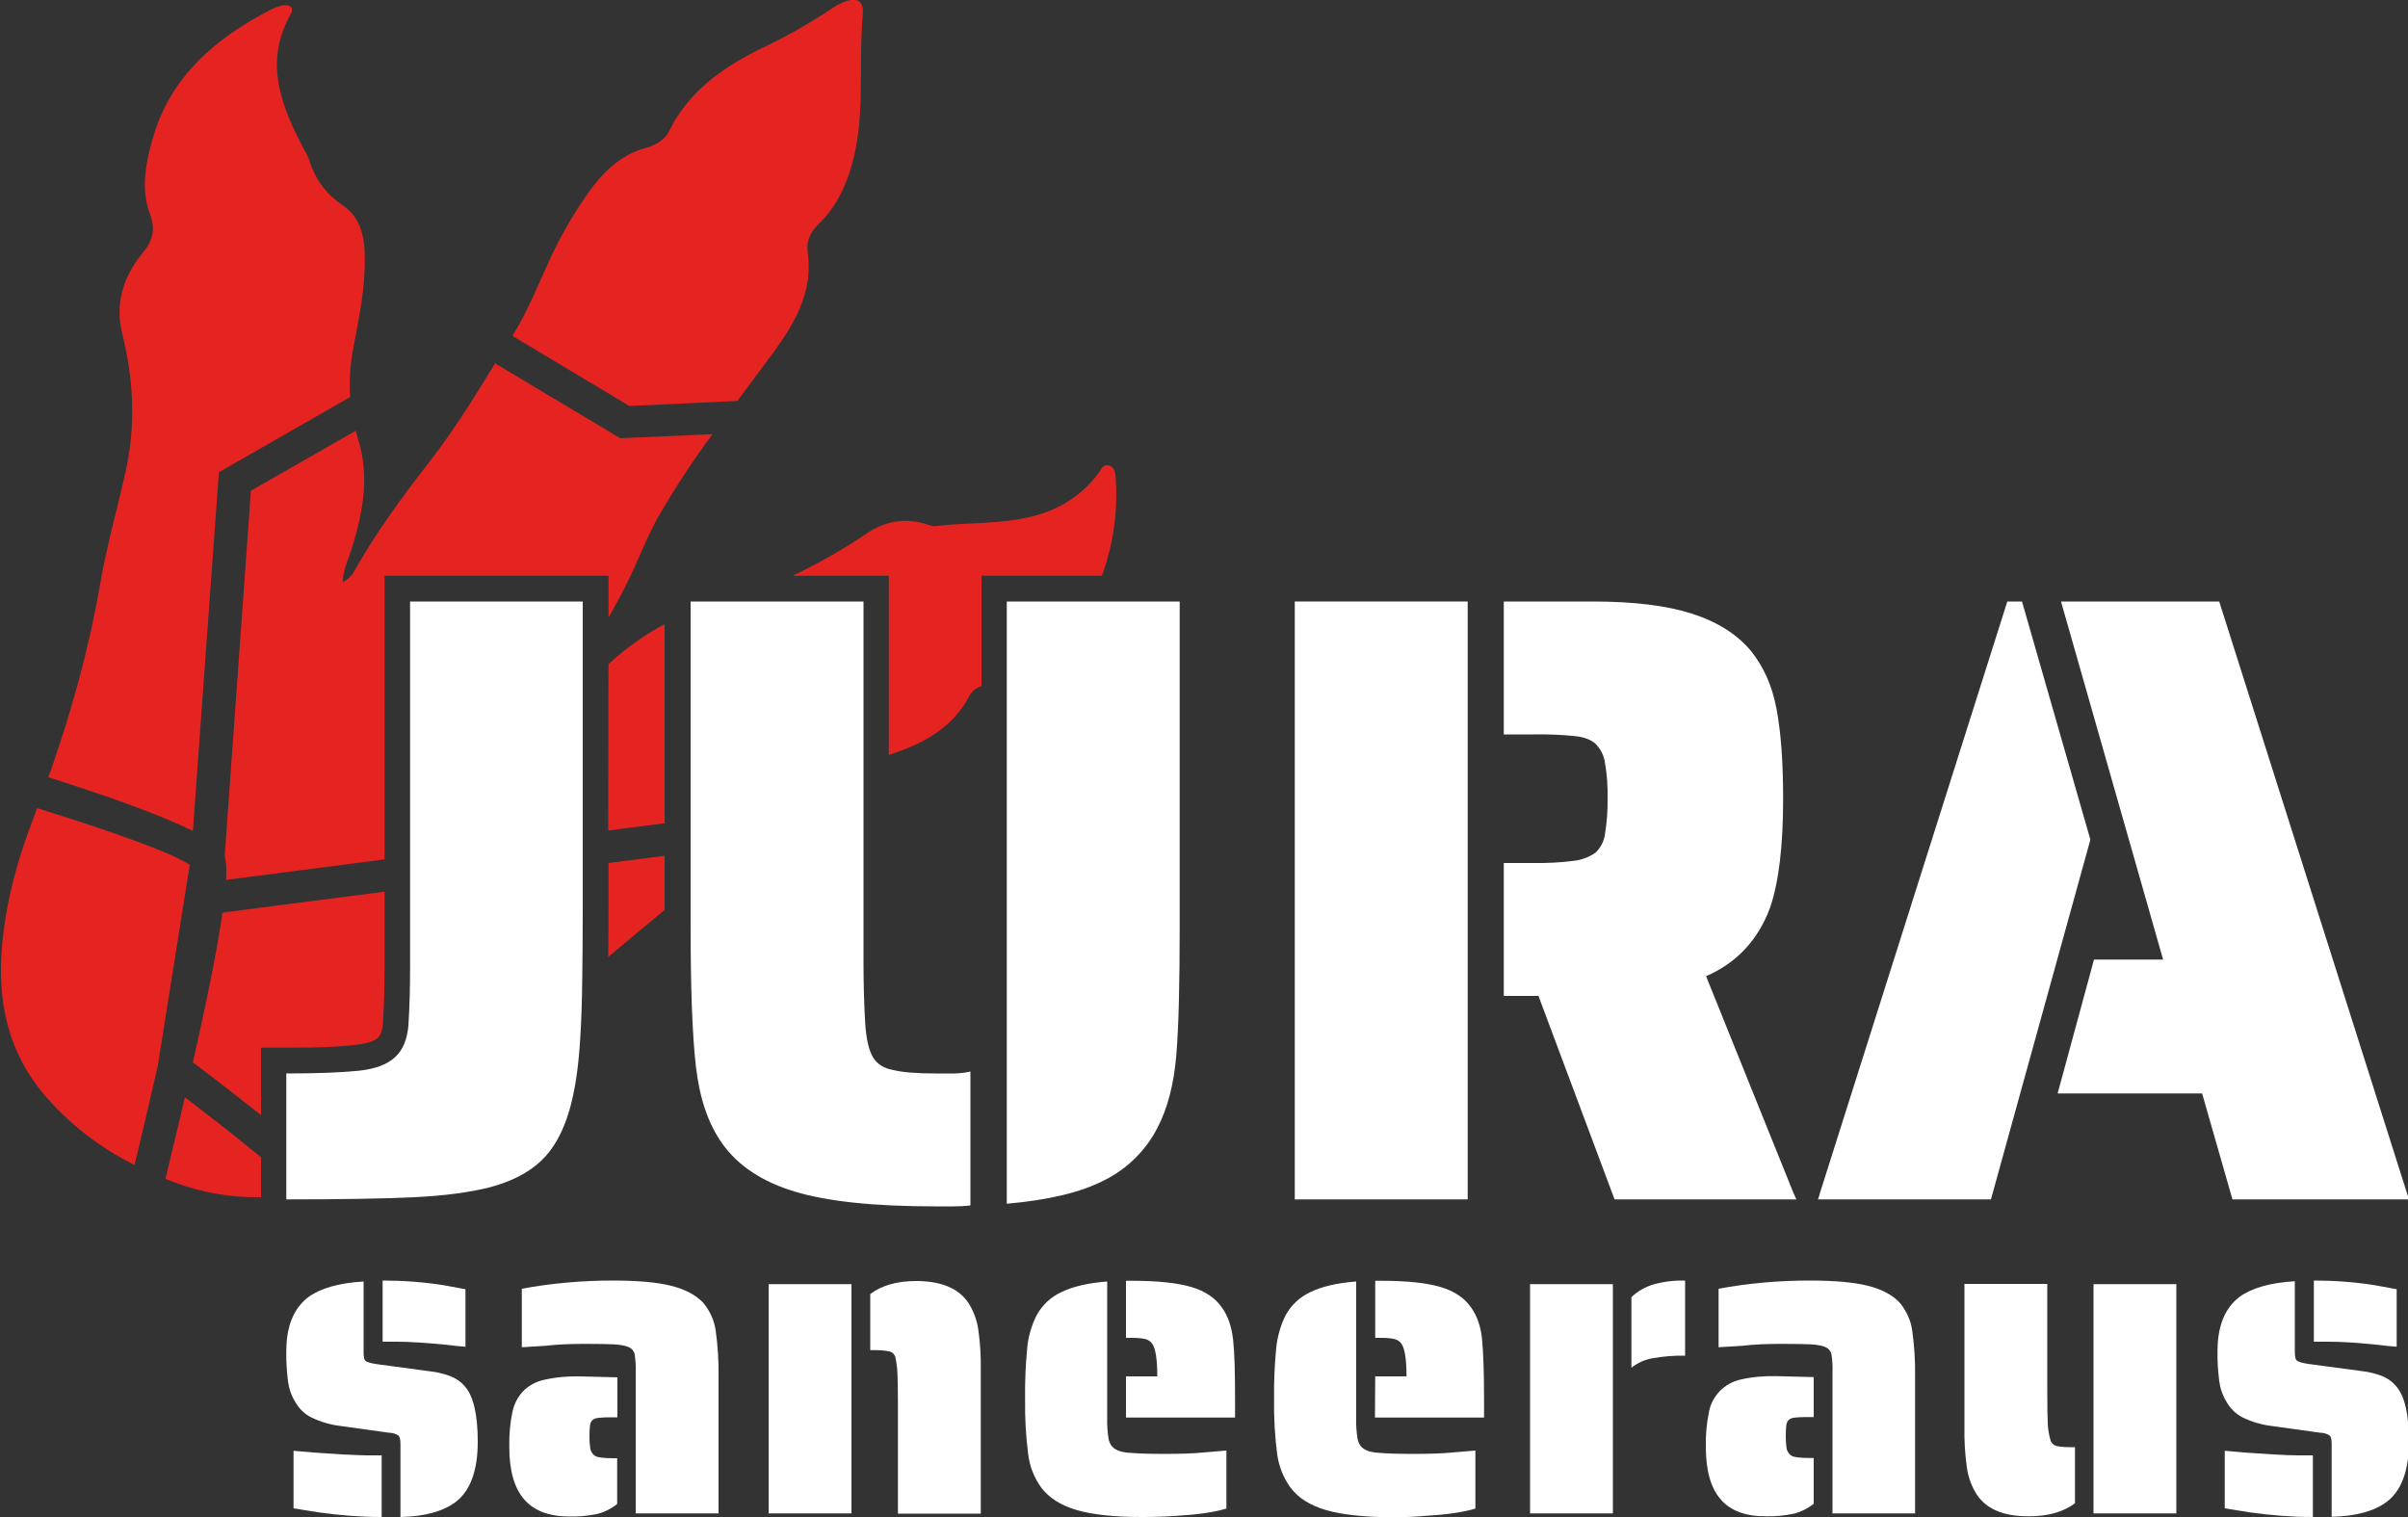
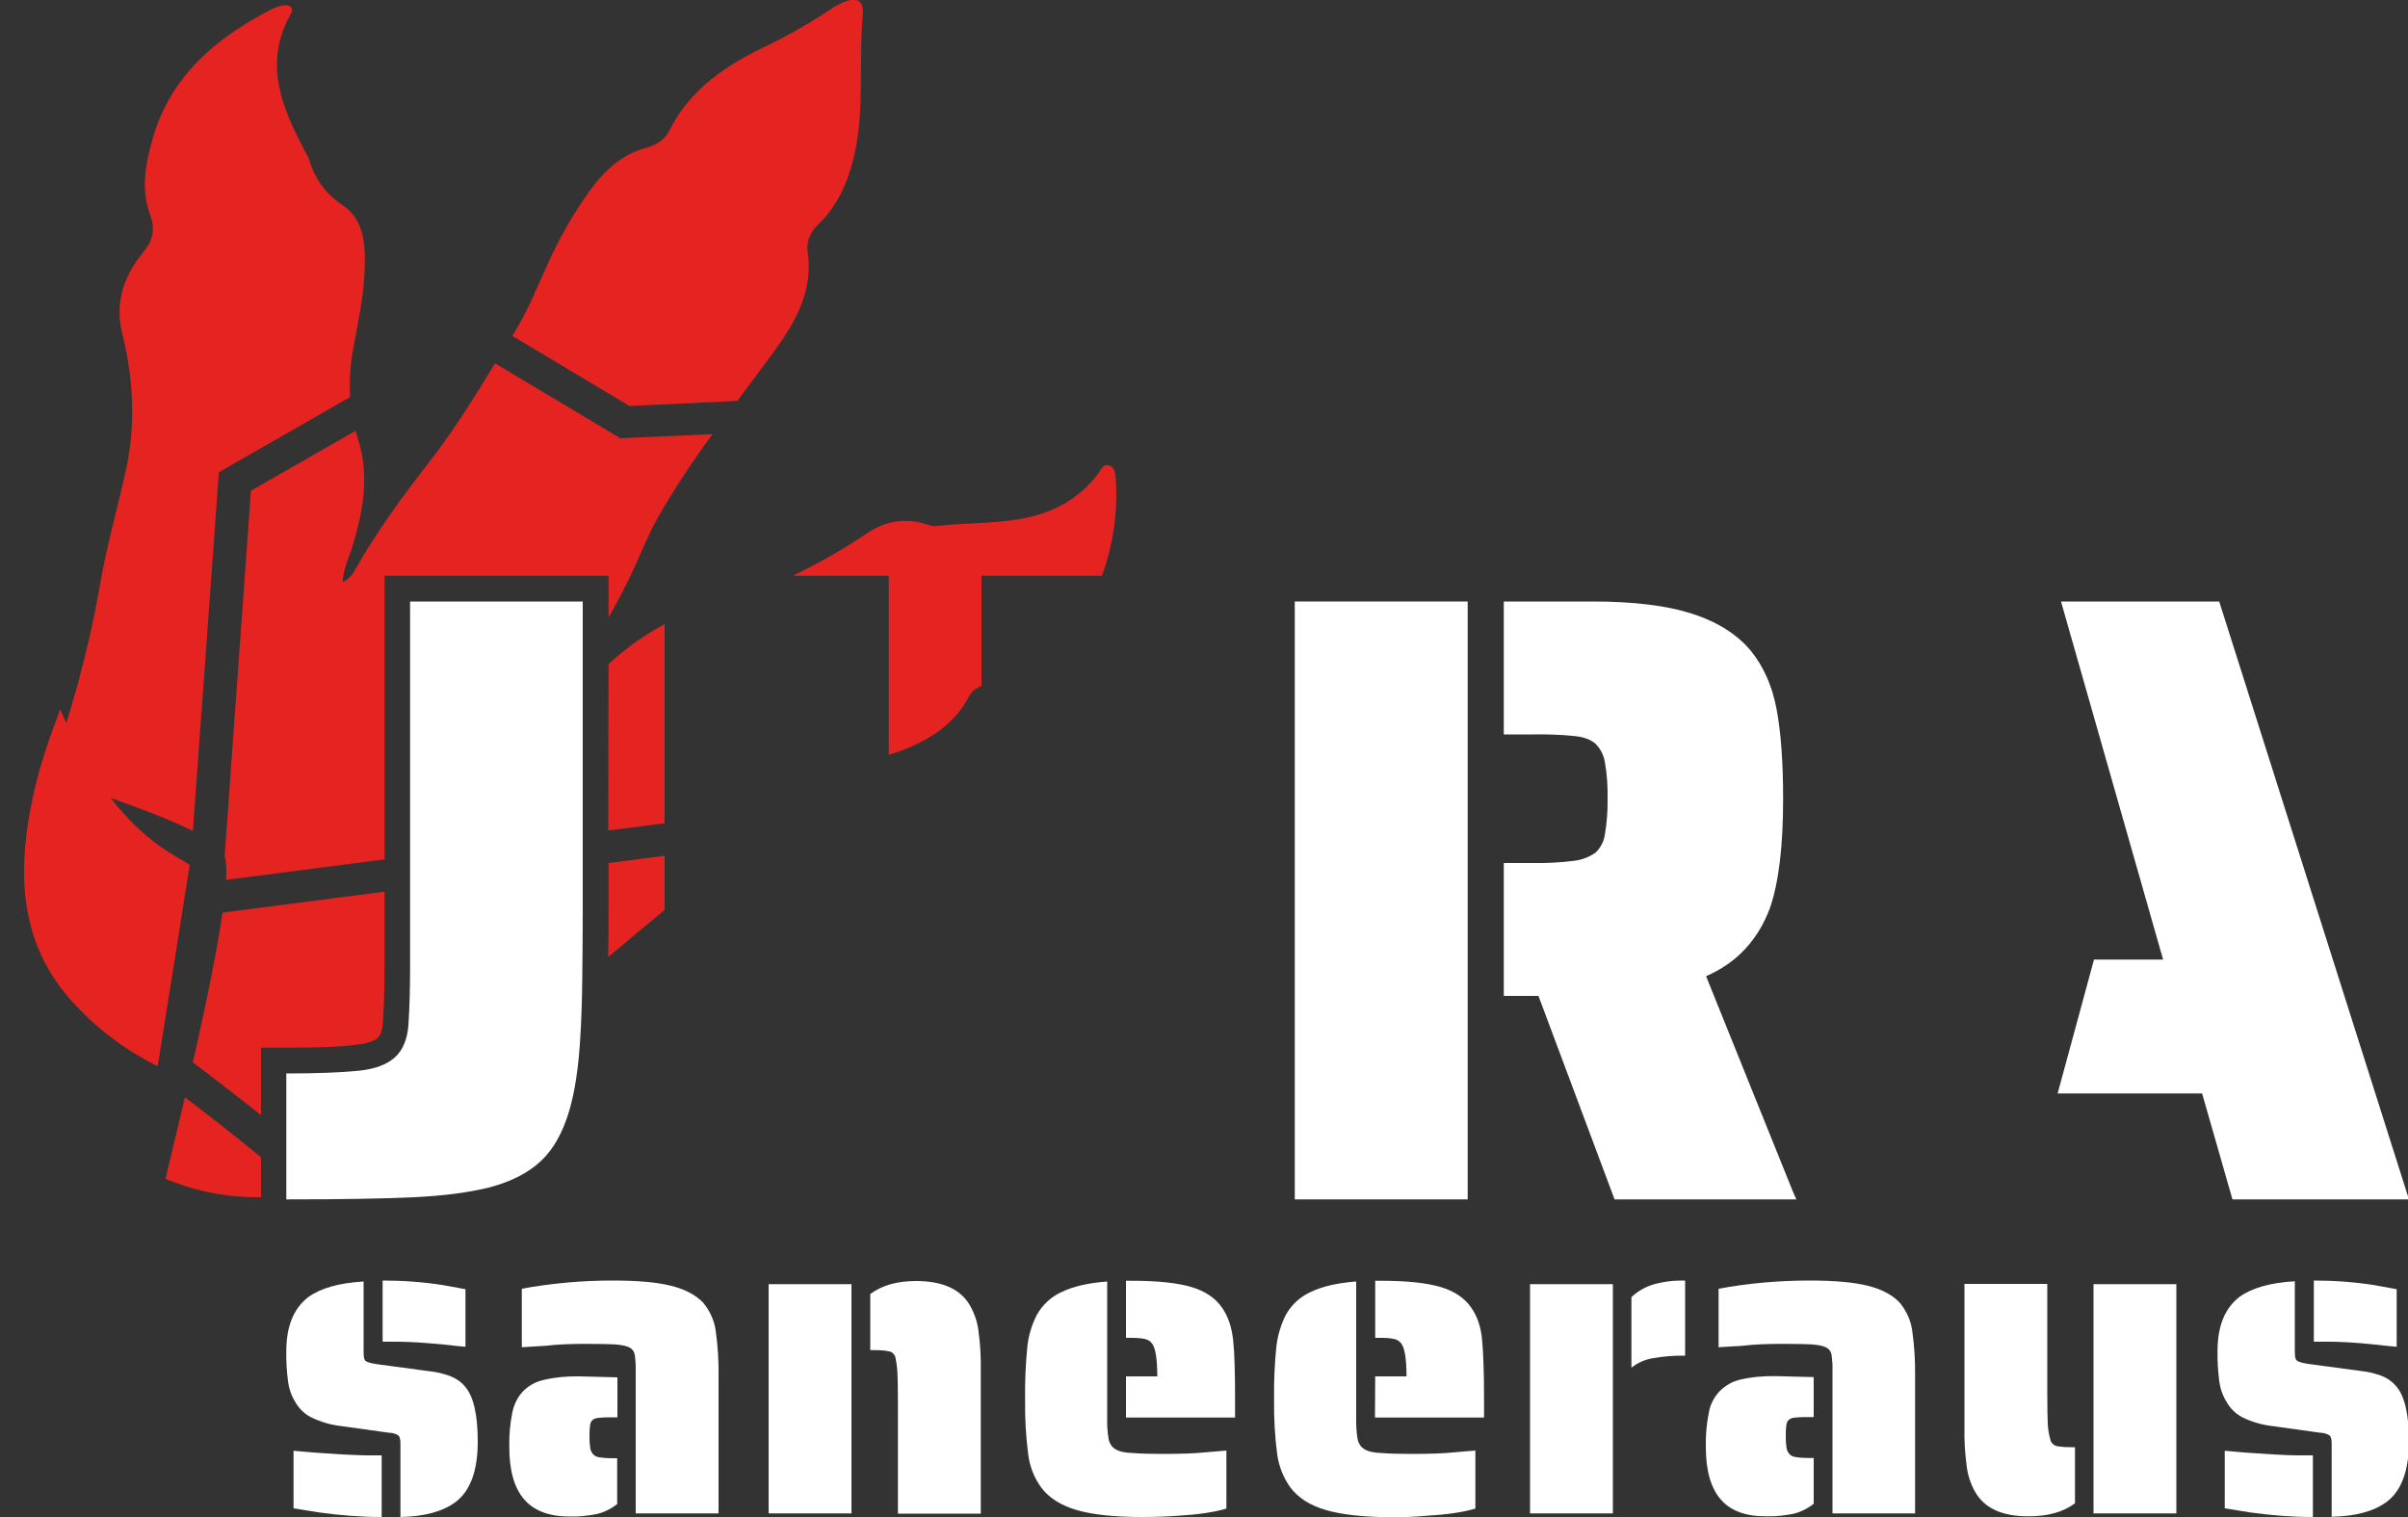
<svg xmlns="http://www.w3.org/2000/svg" version="1.1" id="Layer_1" x="0px" y="0px" viewBox="0 0 1000 630" style="enable-background:new 0 0 1000 630;" xml:space="preserve">
  <rect x="0" y="0" width="1000" height="630" fill="#333333" stroke="none" />
  <style type="text/css">
	.st0{fill:#E52421;}
	.st1{fill:#FFFFFF;}
</style>
  <g id="jura-white-tight">
    <path class="st0" d="M76.8,455.7c8.9,6.8,19.9,15.3,31.6,24.9v16.6c-12.5,0.2-24.9-1.9-36.5-6.4c-1.1-0.4-2.1-0.8-3.2-1.2   c0.9-3.6,1.7-7.2,2.6-10.8C73.3,470.5,75.1,462.9,76.8,455.7z" />
-     <path class="st0" d="M78.8,359.2l-13.3,83.6c-2.9,12.8-6.2,26.6-9.6,41c-14.6-7.2-27.5-17.3-38-29.7c-14.1-17-18.6-36.8-17.3-57.8   c1.2-19.3,6.2-38,13.1-56.1c0.6-1.5,1.1-3.1,1.7-4.6C46.9,345.4,71.8,354.3,78.8,359.2z" />
+     <path class="st0" d="M78.8,359.2l-13.3,83.6c-14.6-7.2-27.5-17.3-38-29.7c-14.1-17-18.6-36.8-17.3-57.8   c1.2-19.3,6.2-38,13.1-56.1c0.6-1.5,1.1-3.1,1.7-4.6C46.9,345.4,71.8,354.3,78.8,359.2z" />
    <path class="st0" d="M80.1,345.1c-13.4-6.7-36-14.7-60-22.3c9.2-26,16.7-52.6,21.4-79.8c2.7-15.8,7.1-31.3,10.6-46.9   c4.4-19.4,3.4-38.6-1.4-57.8c-3-12.3,0.5-23.4,8.5-33.2c4.2-5,5.5-9.7,3.1-16.1c-4.1-11-1.6-22.3,1.6-33.1   c7.5-24.4,25.6-40,48.2-51.7c1.8-1,3.7-1.7,5.8-2c2.6-0.3,4.3,1.1,2.9,3.5c-11.5,20.3-3.9,38.7,5.8,57c0.6,0.9,1.1,1.9,1.5,2.9   c2.5,8.1,6.5,14.5,14.4,19.8c9,6,9.3,17,8.9,27c-0.4,11.1-2.8,21.9-4.8,32.8c-1.2,6.5-1.6,13.1-1.2,19.7l-54.5,31.2L80.1,345.1z" />
    <path class="st0" d="M119,435.1h-10.6v28c-12.5-9.9-22.7-17.7-28.3-21.9c6.8-30.1,10.5-49.5,12.3-62.2l67.3-8.7v31.7   c0,7.8-0.2,15.6-0.7,23c-0.2,3-1,5-2.2,6.1c-0.7,0.6-2.9,2.2-9.2,2.8C141.1,434.8,131.5,435.1,119,435.1z" />
    <path class="st0" d="M252.7,358.4l23.3-3v22.5c-7.8,6.5-15.7,13-23.4,19.5c0.1-6.1,0.1-12.7,0.1-19.7V358.4z" />
    <path class="st0" d="M261.4,168.6l-48.6-29.1l0.5-0.9c5.7-9.1,9.6-19,14-28.6c4.7-10.6,10.4-20.6,17.1-30.1   c5.9-8.2,13.1-15.6,23.9-18.5c4-1.1,7.8-3.3,9.6-7c8.7-17.7,24.4-27.9,42-36.1c9.1-4.5,17.9-9.6,26.3-15.3c1.1-0.7,2.2-1.3,3.4-1.8   c5.9-2.7,9.2-1.3,8.7,4.8c-2,22,1.6,44.4-5.6,65.9c-2.6,7.8-6.6,15.3-12.8,21.2c-3.5,3.4-5.1,7.2-4.5,11.5   c2.4,16.1-5,29.1-14.1,41.6c-5,6.8-10.1,13.5-15.1,20.3L261.4,168.6z" />
    <path class="st0" d="M252.7,239.1h-93v117.8l-65.8,8.5c0.3-5.3-0.1-8.1-0.6-9.8l0,0l10.9-151.8l43.5-24.9c0.3,1.1,0.6,2.2,0.9,3.2   c4.9,15.2,2.3,29.9-2.2,44.7c-1.4,4.7-3.8,9.1-4.1,15c2.1-1.1,3.9-2.8,5-4.9c9-16,19.9-30.8,31.1-45.2c10.1-13,18.7-26.9,27.2-40.8   l52,31.1l38.3-1.7c-8.3,11.2-16,22.9-22.9,35c-3.7,6.7-6.5,13.6-9.6,20.5c-3.2,7.1-6.9,13.9-10.7,20.7L252.7,239.1z" />
    <path class="st0" d="M252.7,275.8c7-6.5,14.9-12.1,23.3-16.6v82.7l-23.4,3L252.7,275.8z" />
    <path class="st0" d="M459.6,233.1c-0.6,2-1.3,4-2,6h-50v45.8c-2.1,0.7-3.9,2.1-5,4c-6.6,12.8-18.4,19.6-31.7,24   c-0.6,0.2-1.2,0.4-1.8,0.6v-74.4h-39.9c10.7-5.1,21-11,30.8-17.6c7.7-5.2,16-6.6,25-3.7c1,0.4,2.1,0.7,3.2,0.7   c13.5-1.6,27.4-0.7,40.7-4.1c11.4-2.9,20.7-8.9,27.5-18.2c1-1.4,1.7-3.6,4.1-2.9s2.6,2.9,2.8,4.8   C464.2,210,462.9,221.8,459.6,233.1z" />
    <path class="st1" d="M166.3,599.6c0-1.9-0.3-3-0.9-3.5c-1.2-0.7-2.5-1.1-3.9-1.1l-20.1-2.8c-4.2-0.5-8.2-1.7-12-3.5   c-2.9-1.4-5.2-3.7-6.8-6.5c-1.6-2.6-2.6-5.5-3-8.6c-0.5-4.1-0.8-8.3-0.7-12.5c0-10.2,3-17.7,9.1-22.4c5.1-3.7,12.7-5.9,23-6.5v29.3   c0,1.9,0.2,3.1,0.7,3.6s2,1,4.6,1.4l22.3,3c2.9,0.3,5.7,1,8.4,2c2.3,0.9,4.4,2.3,6,4.2c3.6,4,5.4,11.7,5.4,23c0,11.9-3,20.3-9.1,25   c-5.3,4-13,6.1-23,6.3L166.3,599.6z M132.5,628.1l-10.6-1.7v-23.9c5,0.5,11.6,1,20.1,1.5c4.7,0.2,8.1,0.4,10,0.4h6.5V630   C149.8,630,141.1,629.3,132.5,628.1z M183.6,558.3c-7.7-0.7-13.9-1.1-18.6-1.1h-6.1v-25.4c8.4,0,16.8,0.6,25.1,1.9l9.3,1.7v23.9   C190.9,559.1,187.7,558.8,183.6,558.3z" />
    <path class="st1" d="M217.6,622.6c-4.1-4.8-6.1-12-6.1-21.7c-0.1-4.9,0.3-9.7,1.3-14.5c0.7-3.3,2.2-6.3,4.5-8.7   c2.4-2.4,5.4-4,8.8-4.7c4.8-1.1,9.7-1.5,14.7-1.4l15.6,0.4v16.6h-1.9c-1.9,0-3.7,0-5.6,0.2c-2.5,0.1-3.8,1.3-3.9,3.5   c-0.2,1.6-0.2,3.1-0.2,4.7c0,1.4,0.1,2.9,0.3,4.3c0.1,0.9,0.5,1.7,1,2.4c0.7,0.9,1.7,1.4,2.8,1.5c1.8,0.3,3.7,0.4,5.6,0.4h1.8v19   c-2.5,2-5.5,3.5-8.6,4.2c-3.6,0.7-7.3,1.1-11.1,1C228,629.8,221.7,627.4,217.6,622.6z M264,569.5c0.1-2.3-0.1-4.6-0.4-6.9   c-0.2-1.3-1-2.4-2.2-3c-1.1-0.6-3.2-1.1-6.3-1.3c-1.9-0.1-5.9-0.2-12.1-0.2c-5.9,0-11.5,0.2-16.5,0.8l-9.8,0.6v-24.3   c12.4-2.3,25.1-3.4,37.7-3.4c10.4,0,18.5,0.7,24.4,2.2c5.9,1.5,10.3,3.9,13.3,7.1c2.7,3.3,4.5,7.2,5.1,11.4   c0.9,6.4,1.3,12.8,1.2,19.2v56.8H264V569.5z" />
    <path class="st1" d="M319.2,533.3h34.4v95.2h-34.4V533.3z M372.9,583.5c0-6.6-0.1-10.9-0.2-13.1c-0.1-2.3-0.4-4.6-0.9-6.9   c-0.4-1.2-1.4-2.1-2.6-2.3c-2-0.4-3.9-0.5-5.9-0.5h-1.9v-23.3c4.8-3.6,11.2-5.4,19-5.4c11.1,0,18.6,3.4,22.5,10.3   c1.9,3.4,3.1,7.1,3.5,10.9c0.7,5.2,1,10.5,0.9,15.8v59.6h-34.4V583.5z" />
    <path class="st1" d="M447.1,627.1c-6.5-1.9-11.4-5-14.6-9.2c-3-4.1-4.9-8.9-5.5-13.9c-1-7.6-1.4-15.2-1.3-22.9   c-0.1-7.1,0.2-14.3,0.9-21.4c0.4-4.7,1.8-9.3,3.9-13.5c2.3-4.2,5.9-7.6,10.3-9.6c4.7-2.3,11-3.8,19-4.4v56.4   c-0.1,3,0.1,6.1,0.6,9.1c0.3,1.6,1.2,3.1,2.6,4c1.5,1,3.8,1.6,6.9,1.7c4,0.3,8.2,0.4,12.6,0.4c7.9,0,13.7-0.2,17.3-0.6l9.5-0.8   v24.1c-5,1.5-11.8,2.5-20.4,3c-4.2,0.3-9.1,0.5-14.8,0.5C462.6,630,453.6,629,447.1,627.1z M467.6,571.6h13c0-7-0.7-11.4-2-13.4   c-0.7-1.1-1.8-1.8-3-2.1c-1.8-0.4-3.6-0.5-5.4-0.5h-2.6v-23.7h2.6c10.7,0,18.9,0.9,24.6,2.6s10,4.6,12.7,8.6c2.5,3.5,4,8,4.6,13.4   c0.6,5.5,0.8,13.7,0.8,24.7v7.5h-45.3L467.6,571.6z" />
    <path class="st1" d="M550.6,627.1c-6.5-1.9-11.4-5-14.6-9.2c-3-4.1-4.9-8.9-5.6-13.9c-1-7.6-1.4-15.2-1.3-22.9   c-0.1-7.1,0.2-14.3,0.9-21.4c0.5-4.7,1.8-9.3,3.9-13.5c2.3-4.2,5.9-7.6,10.3-9.6c4.7-2.3,11-3.8,19-4.4v56.4   c-0.1,3,0.1,6.1,0.6,9.1c0.3,1.6,1.2,3.1,2.6,4c1.5,1,3.8,1.6,6.9,1.7c4,0.3,8.2,0.4,12.6,0.4c7.9,0,13.7-0.2,17.3-0.6l9.5-0.8   v24.1c-5,1.5-11.8,2.5-20.4,3c-4.2,0.4-9.2,0.6-14.9,0.6C566,630,557.1,629,550.6,627.1z M571.1,571.6h13c0-7-0.7-11.4-2-13.4   c-0.7-1.1-1.8-1.8-3-2.1c-1.8-0.4-3.6-0.5-5.4-0.5h-2.6v-23.7h2.6c10.7,0,18.9,0.9,24.6,2.6s10,4.6,12.7,8.6c2.5,3.5,4,8,4.5,13.4   s0.8,13.7,0.8,24.7v7.5h-45.3L571.1,571.6z" />
    <path class="st1" d="M635.4,533.3h34.4v95.2h-34.4V533.3z M677.5,538.7c2.6-2.5,5.8-4.3,9.2-5.3c4.3-1.2,8.7-1.7,13.1-1.6V563   c-4.6-0.1-9.1,0.3-13.7,1.1c-3.2,0.6-6.1,1.9-8.6,3.9V538.7z" />
    <path class="st1" d="M714.5,622.6c-4.1-4.8-6.1-12-6.1-21.7c-0.1-4.9,0.3-9.7,1.3-14.5c0.6-3.3,2.2-6.3,4.5-8.7   c2.4-2.4,5.4-4.1,8.7-4.8c4.8-1.1,9.7-1.5,14.7-1.4l15.6,0.4v16.6h-1.9c-1.9,0-3.7,0-5.6,0.2c-2.5,0.1-3.8,1.3-3.9,3.5   c-0.2,1.6-0.2,3.1-0.2,4.7c0,1.4,0.1,2.9,0.3,4.3c0.1,0.9,0.5,1.7,1,2.4c0.7,0.9,1.7,1.4,2.8,1.5c1.8,0.3,3.7,0.4,5.6,0.4h1.9v19   c-2.5,2-5.5,3.5-8.6,4.2c-3.6,0.7-7.3,1.1-11,1C724.9,629.8,718.6,627.4,714.5,622.6z M761,569.5c0.1-2.3-0.1-4.6-0.4-6.9   c-0.2-1.3-1-2.4-2.2-3c-1.1-0.6-3.2-1.1-6.3-1.3c-1.9-0.1-5.9-0.2-12.1-0.2c-6,0-11.5,0.2-16.5,0.8l-9.8,0.6v-24.3   c12.4-2.3,25.1-3.4,37.7-3.4c10.4,0,18.5,0.7,24.4,2.2c5.9,1.5,10.3,3.9,13.2,7.1c2.7,3.3,4.5,7.2,5.1,11.4   c0.9,6.4,1.3,12.8,1.2,19.2v56.8H761V569.5z" />
    <path class="st1" d="M820.2,619.5c-1.9-3.4-3.1-7.1-3.5-10.9c-0.7-5.2-1-10.5-0.9-15.8v-59.6h34.4v45c0,6.6,0.1,11,0.2,13.1   c0.1,2.3,0.5,4.5,1.1,6.7c0.3,1.2,1.2,2.1,2.4,2.5c2,0.4,3.9,0.5,5.9,0.5h1.9v23.3c-4.8,3.6-11.2,5.4-19,5.4   C831.5,629.8,824.1,626.4,820.2,619.5z M869.4,533.3h34.4v95.2h-34.4V533.3z" />
    <path class="st1" d="M968.3,599.6c0-1.9-0.3-3-0.9-3.5c-1.2-0.7-2.5-1.1-3.9-1.1l-20.1-2.8c-4.2-0.5-8.2-1.7-12-3.5   c-2.9-1.5-5.2-3.7-6.8-6.6c-1.6-2.6-2.6-5.5-3-8.6c-0.5-4.1-0.8-8.3-0.7-12.5c0-10.2,3-17.7,9.1-22.4c5.1-3.7,12.7-5.9,23-6.5v29.3   c0,1.9,0.2,3.1,0.8,3.6s2,1,4.6,1.4l22.3,3c2.9,0.3,5.7,1,8.4,2c2.3,0.9,4.3,2.3,5.9,4.2c3.6,4,5.4,11.7,5.4,23   c0,11.9-3,20.3-9.1,25c-5.3,4-13,6.1-23,6.3L968.3,599.6z M934.5,628.1l-10.6-1.7v-23.9c4.9,0.5,11.6,1,20.1,1.5   c4.7,0.3,8,0.4,10,0.4h6.5V630C951.7,630,943.1,629.3,934.5,628.1z M985.5,558.3c-7.7-0.8-13.9-1.1-18.5-1.1h-6.1v-25.4   c8.4,0,16.8,0.6,25.1,1.9l9.3,1.7v23.9C992.9,559.1,989.6,558.8,985.5,558.3z" />
    <path class="st1" d="M170.3,249.8v152.3c0,8.2-0.2,16.1-0.7,23.8c-0.5,5.8-2.3,10.2-5.6,13.2s-8.3,4.9-15.3,5.6s-16.9,1.1-29.8,1.1   v52.3c22.7,0,40.4-0.3,53-0.9c12.6-0.6,23-2,31.4-4.1c9.1-2.4,16.2-6.1,21.4-11c5.2-4.9,9-11.8,11.7-20.8   c2.4-8.2,3.9-18.4,4.6-30.7c0.4-6.5,0.7-14.6,0.8-24.2c0.1-8.5,0.2-18.1,0.2-28.9V249.8H170.3z" />
-     <path class="st1" d="M396.6,445.8h-8.3c-7.9,0-13.6-0.5-17.2-1.4c-4.1-0.7-6.9-2.5-8.6-5.4s-2.8-7.6-3.2-14.1   c-0.5-8.2-0.7-16.7-0.7-25.6V249.8h-71.8v135c0,25.7,0.7,45.1,2.2,58.1S294,466.6,300,475c6.5,9.1,16.5,15.8,30.2,19.9   c13.6,4.1,33,6.1,58.1,6.1h7.5c2.4,0,4.8-0.1,7.2-0.4V445C400.9,445.5,398.7,445.7,396.6,445.8z M418.1,249.8v250.1   c17.2-1.5,30.8-4.7,40.6-9.8c9.4-4.7,17.1-12.3,21.9-21.6c4.3-8.2,6.9-18.3,7.9-30.3c1-12,1.4-29.9,1.4-53.4v-135L418.1,249.8z" />
    <path class="st1" d="M537.7,249.8v248.3h71.8V249.8H537.7z" />
    <path class="st1" d="M746,498.1h-75.5l-31.6-84.5h-14.4v-55.2h12.2c5.6,0.1,11.3-0.2,16.9-0.9c3.2-0.4,6.3-1.5,9-3.4   c2.1-2,3.5-4.7,3.9-7.6c0.8-4.9,1.2-9.9,1.1-14.8c0.1-5-0.2-10-1.1-15c-0.4-2.9-1.8-5.7-3.9-7.8c-1.9-1.7-4.7-2.8-8.5-3.2   c-5.8-0.6-11.6-0.8-17.4-0.7h-12.2v-55.2h37c17,0,30.8,1.7,41.3,5.1c10.5,3.4,18.7,8.6,24.4,15.5c5.2,6.5,8.8,14.5,10.6,24.2   s2.7,22,2.7,37.2c0,19.5-1.8,34.5-5.4,45.1c-5,13.5-13.9,23-26.6,28.5l36.2,89.8L746,498.1z" />
    <path class="st1" d="M921.6,249.8h-65.7l42.4,148.7h-28.7l-15.1,55.6h60l12.6,44h73.3L921.6,249.8z" />
-     <polygon class="st1" points="868.1,348.7 826.8,498.1 755,498.1 756,494.8 833.6,249.8 839.7,249.8  " />
  </g>
</svg>